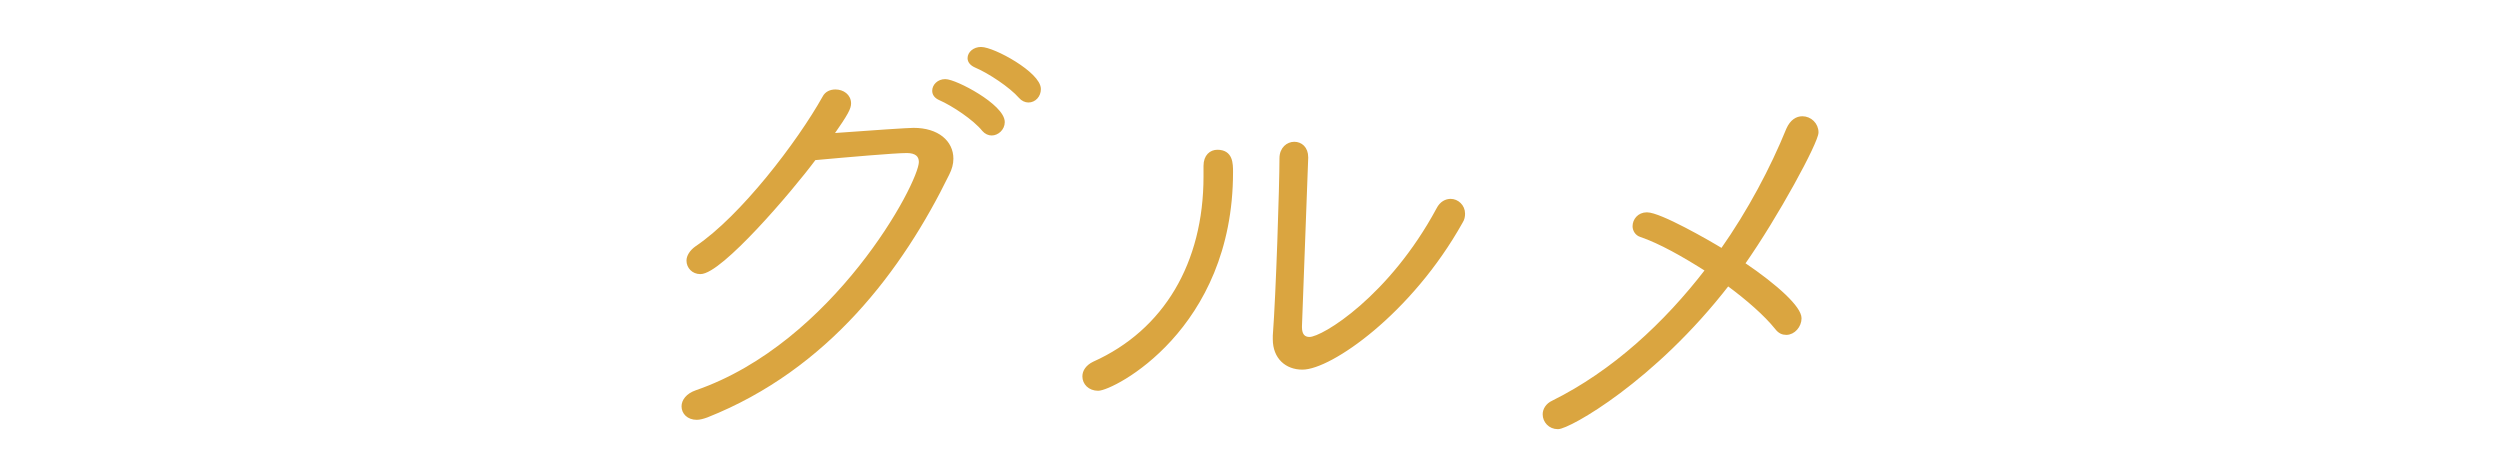
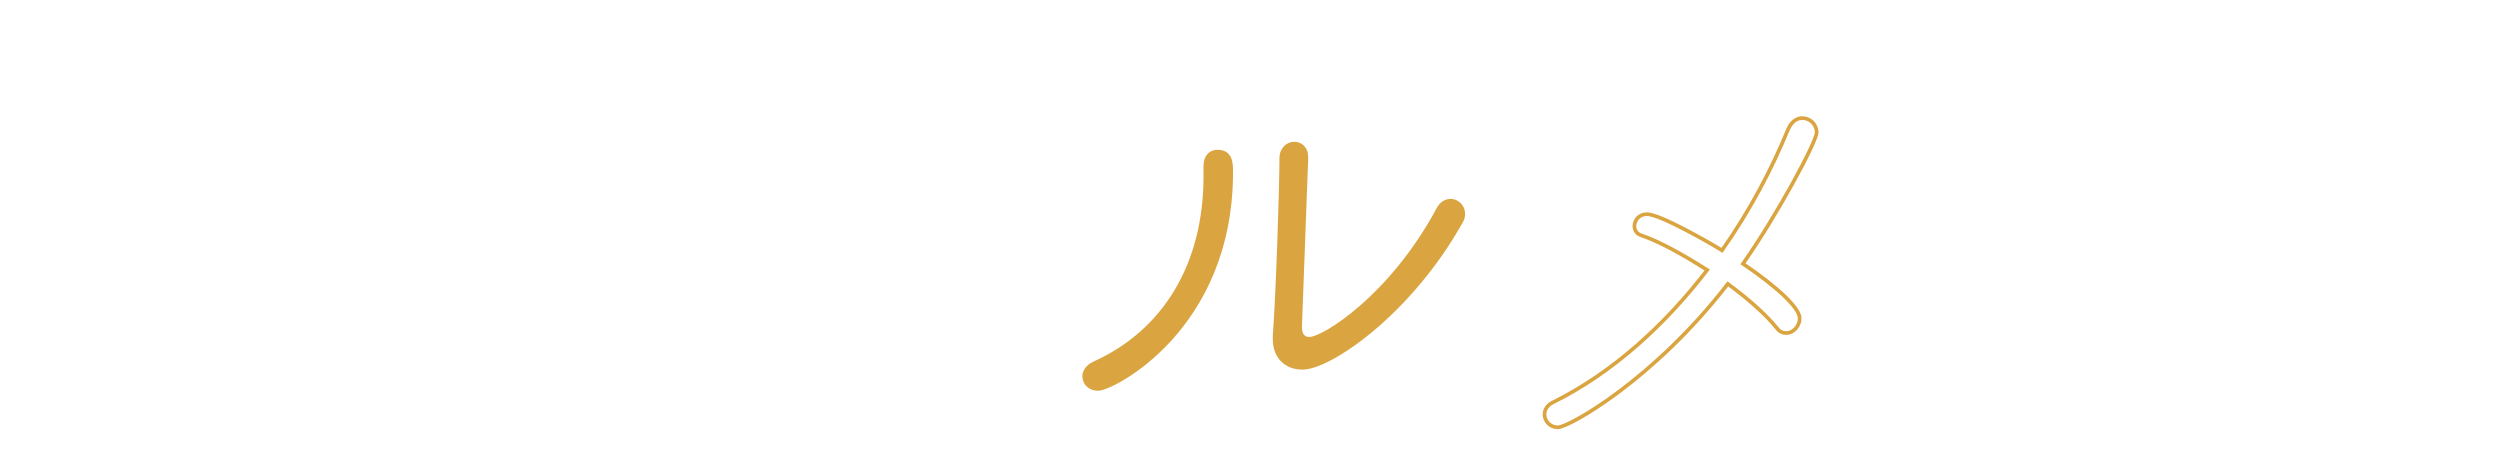
<svg xmlns="http://www.w3.org/2000/svg" version="1.1" x="0px" y="0px" width="42px" height="8px" viewBox="-11.45 -0.789 42 8" enable-background="new -11.45 -0.789 42 8" xml:space="preserve">
  <defs>
</defs>
-   <path fill="#DAA540" d="M0.316,3.785c-0.12,0-0.202-0.091-0.202-0.196c0-0.066,0.045-0.149,0.142-0.217  c0.759-0.511,1.712-1.757,2.141-2.523c0.037-0.074,0.112-0.104,0.188-0.104c0.12,0,0.232,0.075,0.232,0.203  c0,0.075-0.037,0.158-0.3,0.533C3.237,1.427,3.822,1.39,3.897,1.39c0.405,0,0.639,0.211,0.639,0.487  c0,0.083-0.022,0.166-0.068,0.256c-0.78,1.593-2.02,3.259-4.046,4.062c-0.061,0.022-0.12,0.038-0.166,0.038  c-0.142,0-0.225-0.091-0.225-0.195c0-0.09,0.067-0.188,0.218-0.241c2.327-0.803,3.769-3.498,3.769-3.865  c0-0.113-0.075-0.181-0.232-0.181c-0.203,0-0.969,0.067-1.554,0.12C1.825,2.418,0.654,3.785,0.316,3.785 M5.076,1.39  C4.925,1.202,4.565,0.962,4.34,0.864c-0.067-0.03-0.098-0.075-0.098-0.128c0-0.082,0.075-0.165,0.188-0.165  c0.173,0,0.969,0.421,0.969,0.691c0,0.112-0.098,0.194-0.188,0.194C5.166,1.457,5.114,1.435,5.076,1.39 M5.691,0.834  c-0.157-0.18-0.518-0.42-0.75-0.518c-0.067-0.03-0.105-0.075-0.105-0.128c0-0.082,0.083-0.157,0.195-0.157  c0.21,0,0.975,0.42,0.975,0.676c0,0.112-0.081,0.195-0.179,0.195C5.782,0.902,5.729,0.879,5.691,0.834" />
-   <path fill="none" stroke="#DAA540" stroke-width="0.062" stroke-miterlimit="10" d="M0.316,3.785c-0.12,0-0.202-0.091-0.202-0.196  c0-0.066,0.045-0.149,0.142-0.217c0.759-0.511,1.712-1.757,2.141-2.523c0.037-0.074,0.112-0.104,0.188-0.104  c0.12,0,0.232,0.075,0.232,0.203c0,0.075-0.037,0.158-0.3,0.533C3.237,1.427,3.822,1.39,3.897,1.39c0.405,0,0.639,0.211,0.639,0.487  c0,0.083-0.022,0.166-0.068,0.256c-0.78,1.593-2.02,3.259-4.046,4.062c-0.061,0.022-0.12,0.038-0.166,0.038  c-0.142,0-0.225-0.091-0.225-0.195c0-0.09,0.067-0.188,0.218-0.241c2.327-0.803,3.769-3.498,3.769-3.865  c0-0.113-0.075-0.181-0.232-0.181c-0.203,0-0.969,0.067-1.554,0.12C1.825,2.418,0.654,3.785,0.316,3.785z M5.076,1.39  C4.925,1.202,4.565,0.962,4.34,0.864c-0.067-0.03-0.098-0.075-0.098-0.128c0-0.082,0.075-0.165,0.188-0.165  c0.173,0,0.969,0.421,0.969,0.691c0,0.112-0.098,0.194-0.188,0.194C5.166,1.457,5.114,1.435,5.076,1.39z M5.691,0.834  c-0.157-0.18-0.518-0.42-0.75-0.518c-0.067-0.03-0.105-0.075-0.105-0.128c0-0.082,0.083-0.157,0.195-0.157  c0.21,0,0.975,0.42,0.975,0.676c0,0.112-0.081,0.195-0.179,0.195C5.782,0.902,5.729,0.879,5.691,0.834z" />
  <path fill="#DAA540" d="M6.765,5.534c0-0.083,0.053-0.165,0.165-0.219C8.131,4.776,8.8,3.634,8.8,2.178v-0.18  c0-0.165,0.097-0.24,0.202-0.24c0.232,0,0.232,0.202,0.232,0.345c0,2.635-1.996,3.642-2.236,3.642  C6.855,5.744,6.765,5.647,6.765,5.534 M10.497,1.862l-0.105,2.83v0.016c0,0.143,0.067,0.195,0.158,0.195  c0.232,0,1.366-0.698,2.162-2.178c0.053-0.104,0.135-0.142,0.21-0.142c0.105,0,0.21,0.09,0.21,0.217c0,0.045-0.007,0.09-0.037,0.136  c-0.856,1.531-2.2,2.454-2.665,2.454c-0.263,0-0.466-0.173-0.466-0.479V4.851c0.053-0.697,0.112-2.529,0.112-2.98  c0-0.165,0.113-0.247,0.218-0.247c0.105,0,0.203,0.074,0.203,0.231V1.862z" />
  <path fill="none" stroke="#DAA540" stroke-width="0.062" stroke-miterlimit="10" d="M6.765,5.534c0-0.083,0.053-0.165,0.165-0.219  C8.131,4.776,8.8,3.634,8.8,2.178v-0.18c0-0.165,0.097-0.24,0.202-0.24c0.232,0,0.232,0.202,0.232,0.345  c0,2.635-1.996,3.642-2.236,3.642C6.855,5.744,6.765,5.647,6.765,5.534z M10.497,1.862l-0.105,2.83v0.016  c0,0.143,0.067,0.195,0.158,0.195c0.232,0,1.366-0.698,2.162-2.178c0.053-0.104,0.135-0.142,0.21-0.142  c0.105,0,0.21,0.09,0.21,0.217c0,0.045-0.007,0.09-0.037,0.136c-0.856,1.531-2.2,2.454-2.665,2.454  c-0.263,0-0.466-0.173-0.466-0.479V4.851c0.053-0.697,0.112-2.529,0.112-2.98c0-0.165,0.113-0.247,0.218-0.247  c0.105,0,0.203,0.074,0.203,0.231V1.862z" />
-   <path fill="#DAA540" d="M14.723,6.39c-0.135,0-0.225-0.105-0.225-0.218c0-0.075,0.045-0.157,0.143-0.202  c1.014-0.503,1.892-1.314,2.59-2.223c-0.391-0.248-0.788-0.474-1.118-0.586c-0.068-0.022-0.105-0.09-0.105-0.149  c0-0.098,0.075-0.203,0.21-0.203c0.218,0,1.028,0.465,1.262,0.608c0.465-0.661,0.841-1.374,1.11-2.034  c0.061-0.136,0.15-0.188,0.24-0.188c0.128,0,0.24,0.105,0.24,0.24c0,0.158-0.668,1.396-1.238,2.207  c0.578,0.391,0.953,0.744,0.953,0.916c0,0.128-0.104,0.248-0.225,0.248c-0.061,0-0.113-0.021-0.165-0.09  c-0.181-0.225-0.48-0.488-0.817-0.736C16.331,5.594,14.904,6.39,14.723,6.39" />
  <path fill="none" stroke="#DAA540" stroke-width="0.062" stroke-miterlimit="10" d="M14.723,6.39c-0.135,0-0.225-0.105-0.225-0.218  c0-0.075,0.045-0.157,0.143-0.202c1.014-0.503,1.892-1.314,2.59-2.223c-0.391-0.248-0.788-0.474-1.118-0.586  c-0.068-0.022-0.105-0.09-0.105-0.149c0-0.098,0.075-0.203,0.21-0.203c0.218,0,1.028,0.465,1.262,0.608  c0.465-0.661,0.841-1.374,1.11-2.034c0.061-0.136,0.15-0.188,0.24-0.188c0.128,0,0.24,0.105,0.24,0.24  c0,0.158-0.668,1.396-1.238,2.207c0.578,0.391,0.953,0.744,0.953,0.916c0,0.128-0.104,0.248-0.225,0.248  c-0.061,0-0.113-0.021-0.165-0.09c-0.181-0.225-0.48-0.488-0.817-0.736C16.331,5.594,14.904,6.39,14.723,6.39z" />
</svg>